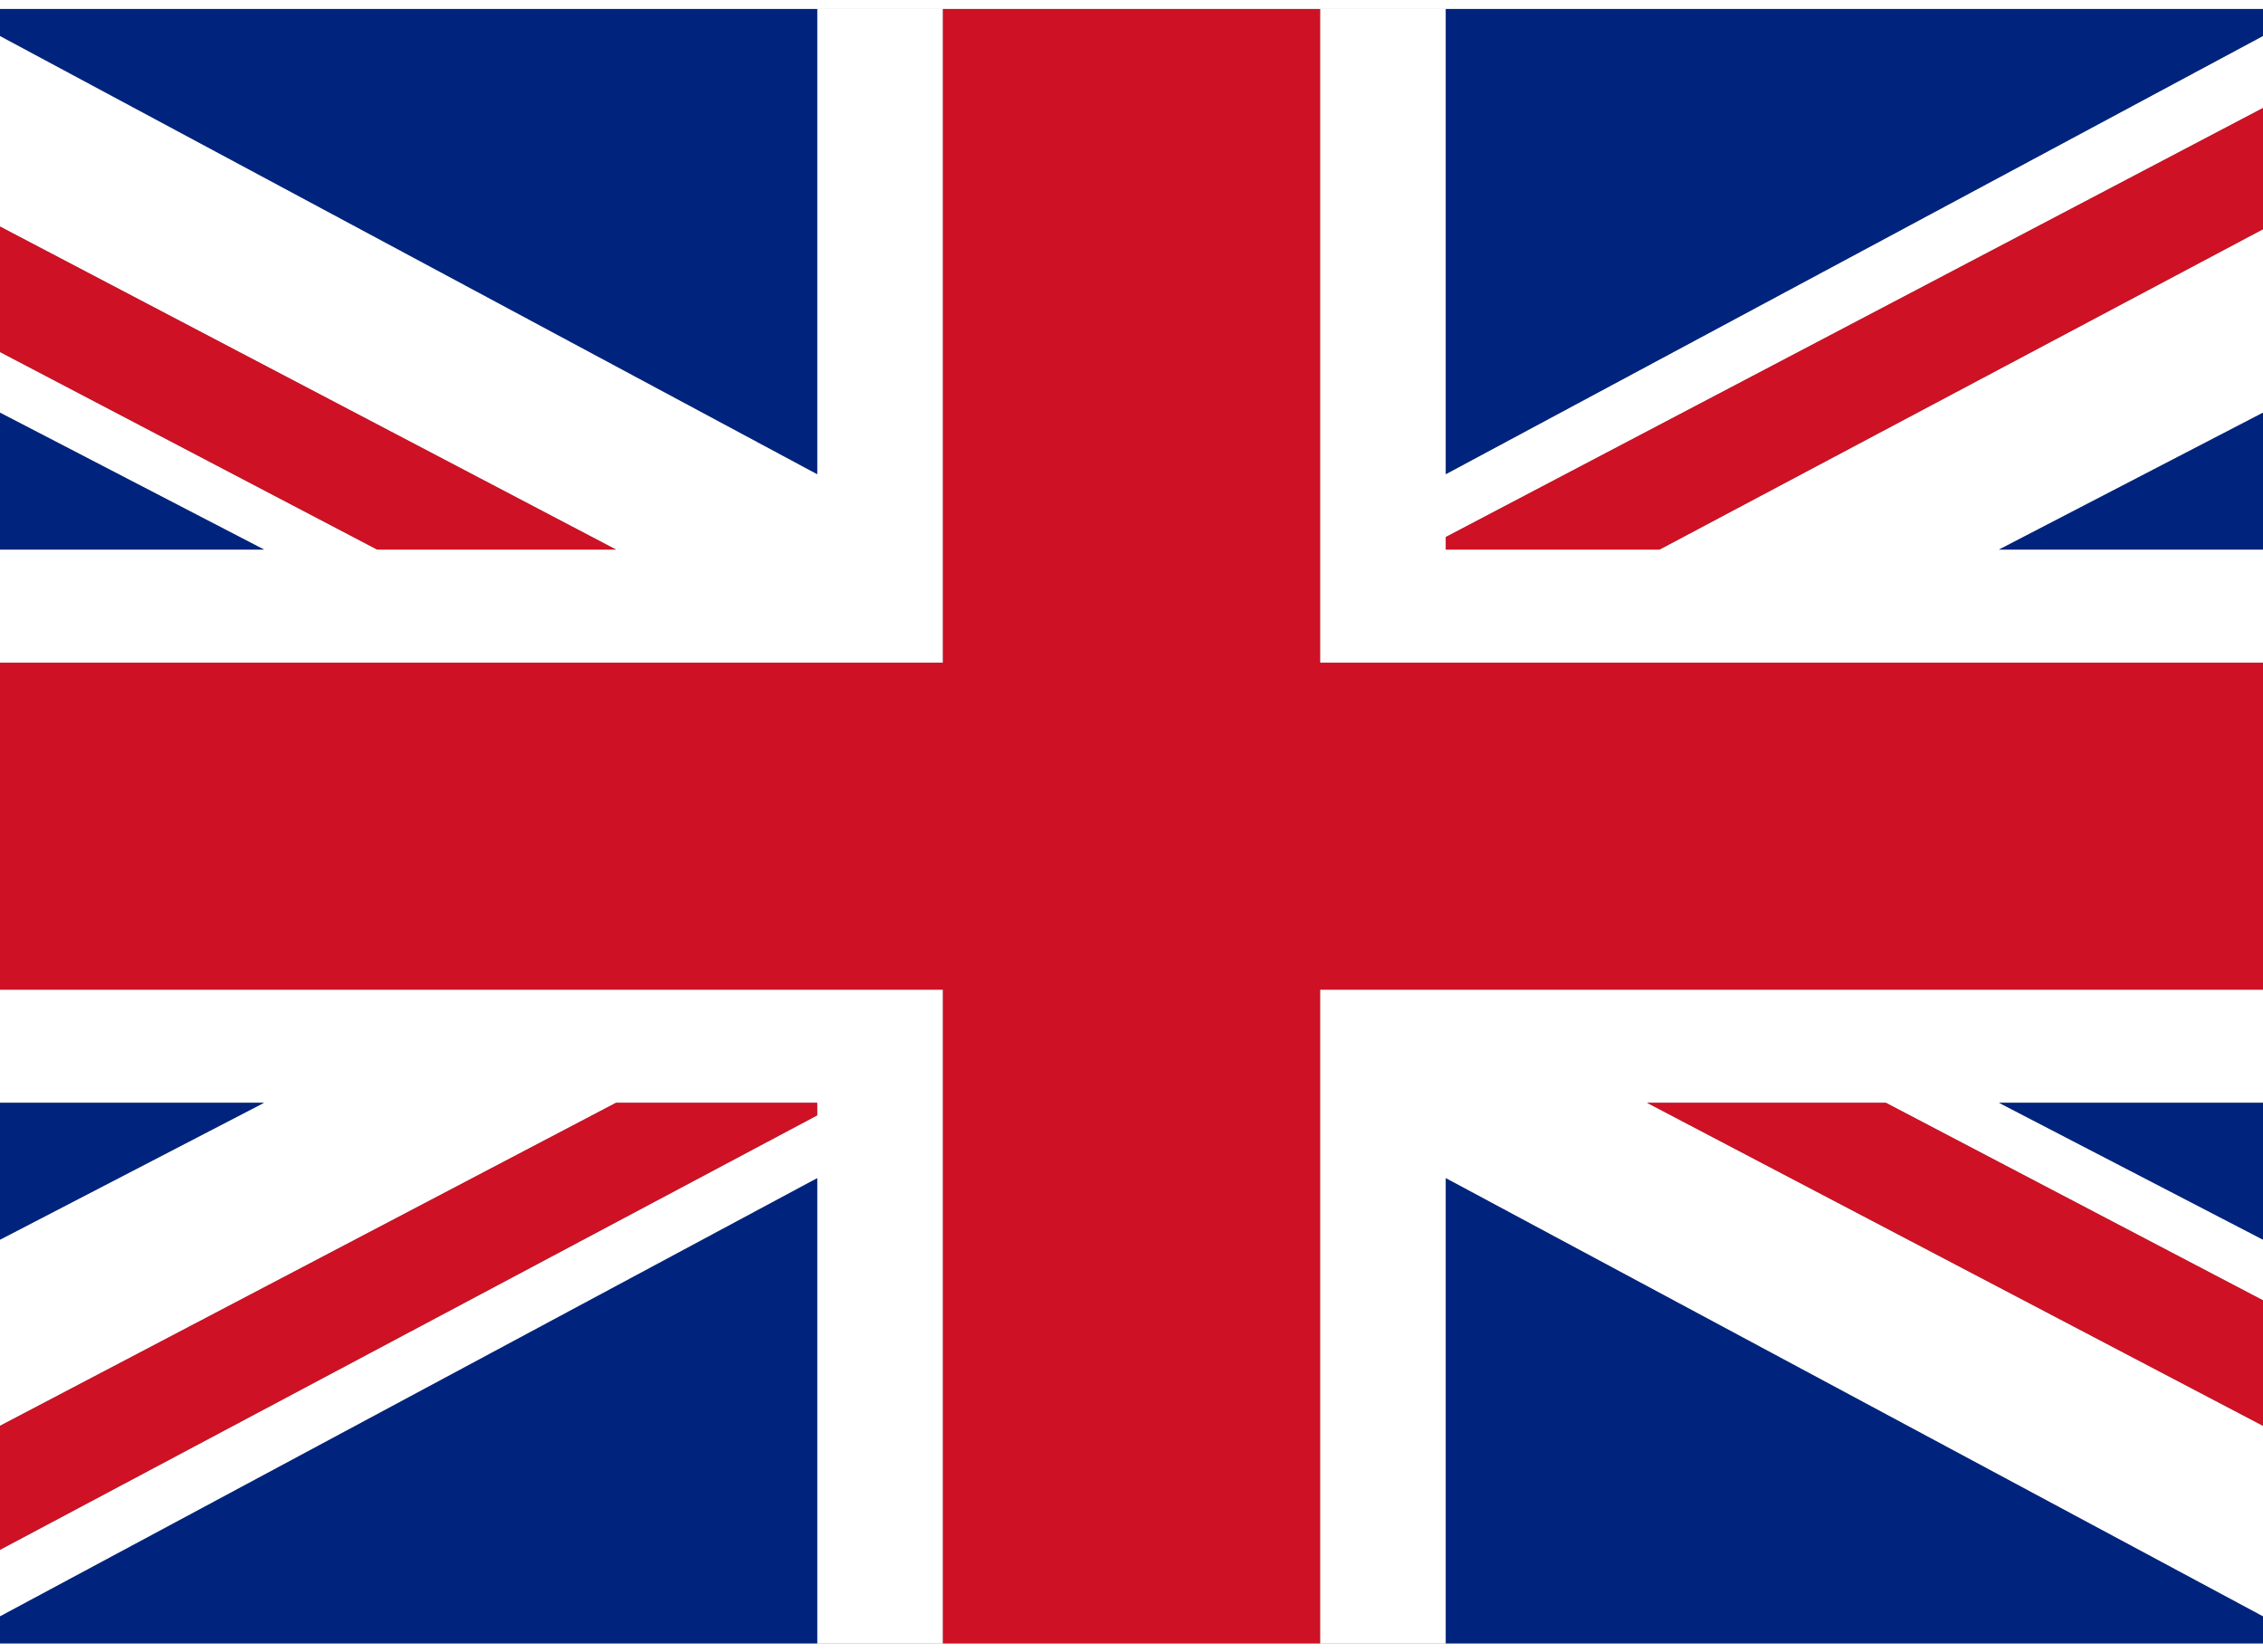
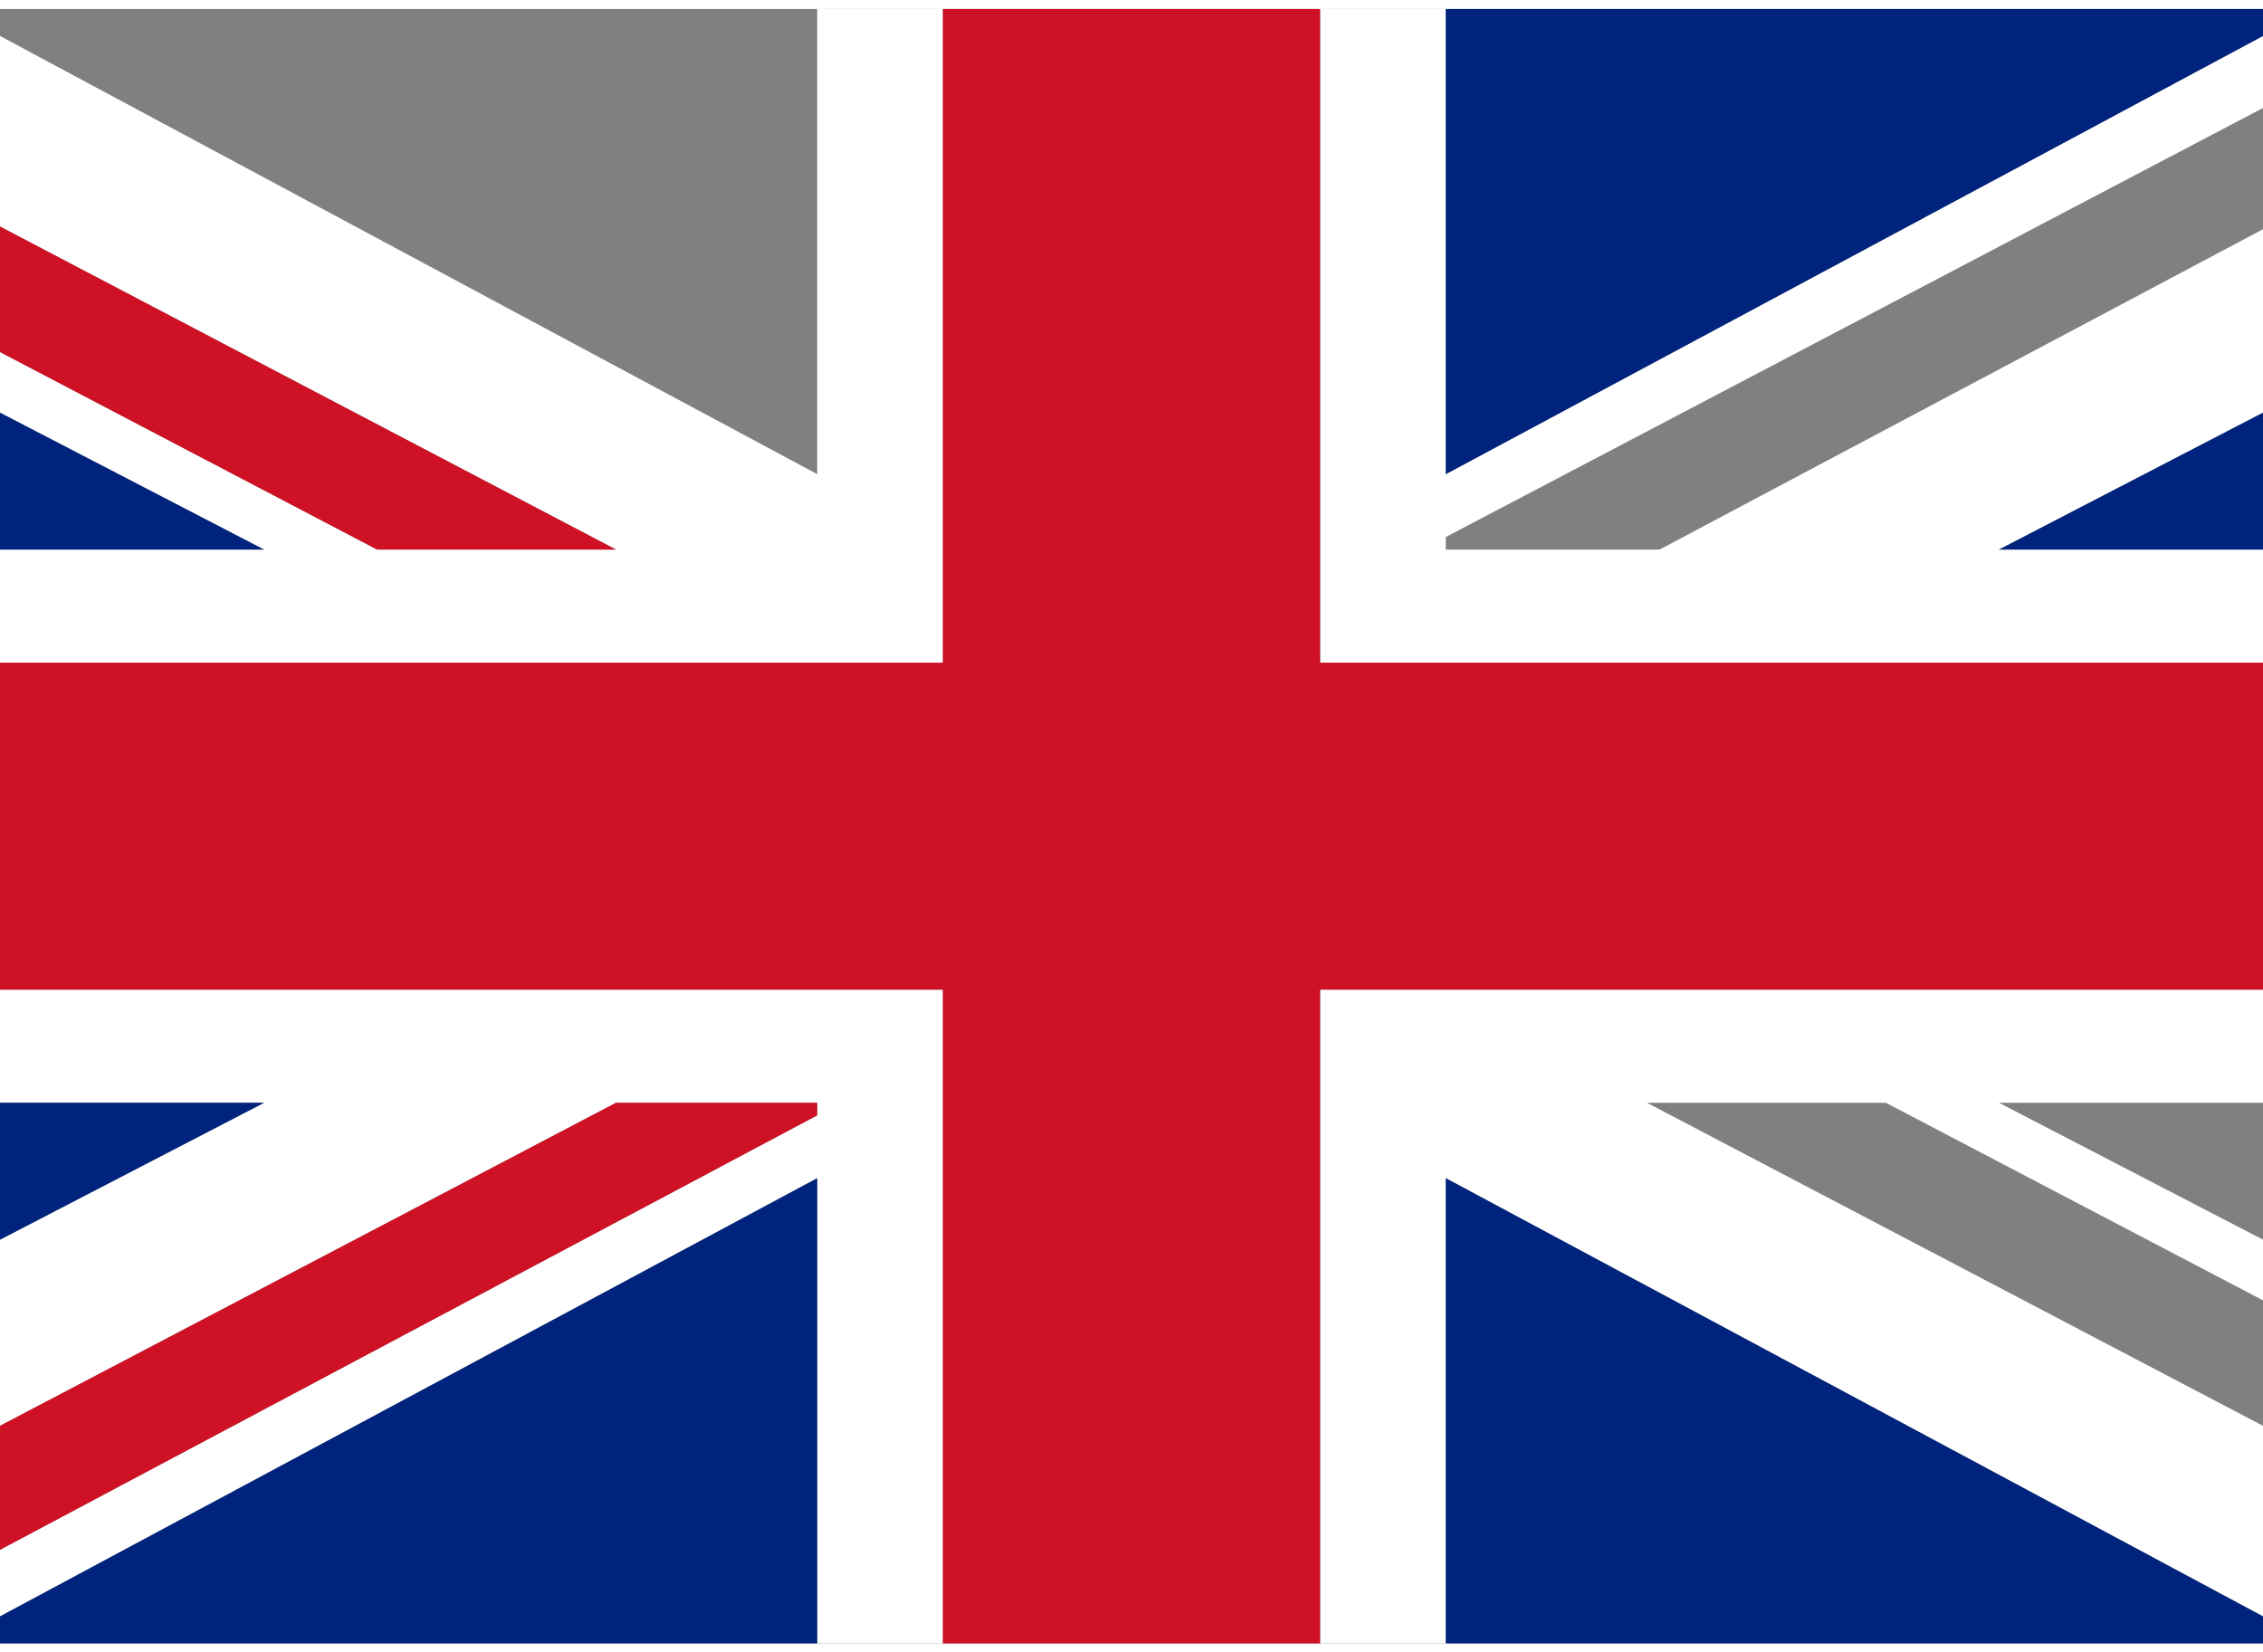
<svg xmlns="http://www.w3.org/2000/svg" id="Livello_1" width="6.3mm" height="4.6mm" version="1.1" viewBox="0 0 18 13">
  <rect x="0" y="0" width="18" height="13" fill="#808080" stroke="none" />
  <defs>
    <style>
      .st0 {
        fill: #fff;
      }

      .st1 {
        fill: none;
      }

      .st2 {
        fill: #00247d;
      }

      .st3 {
        fill: #ce1124;
      }

      .st4 {
        clip-path: url(#clippath);
      }
    </style>
    <clipPath id="clippath">
      <rect class="st1" y="0" width="18" height="13" />
    </clipPath>
  </defs>
  <g class="st4">
    <g>
      <polygon class="st0" points="-3.3 7.8 -3.3 8.7 2.1 8.7 -3.3 11.5 -3.3 13 4.9 8.7 6.5 8.7 6.5 8.8 -1.4 13 -.4 13 6.5 9.3 6.5 13 7.5 13 7.5 7.8 -3.3 7.8" />
      <polygon class="st0" points="10.5 13 11.5 13 11.5 9.3 18.4 13 21.3 13 13.1 8.7 15 8.7 21.3 12 21.3 11.5 15.9 8.7 21.3 8.7 21.3 7.8 10.5 7.8 10.5 13" />
      <polygon class="st0" points="13.2 4.3 11.5 4.3 11.5 4.2 19.5 0 18.4 0 11.5 3.7 11.5 0 10.5 0 10.5 5.2 21.3 5.2 21.3 4.3 15.9 4.3 21.3 1.5 21.3 0 13.2 4.3" />
      <polygon class="st0" points="7.5 0 6.5 0 6.5 3.7 -.4 0 -3.3 0 4.9 4.3 3 4.3 -3.3 1 -3.3 1.5 2.1 4.3 -3.3 4.3 -3.3 5.2 7.5 5.2 7.5 0" />
      <polygon class="st3" points="10.5 0 7.5 0 7.5 5.2 -3.3 5.2 -3.3 7.8 7.5 7.8 7.5 13 10.5 13 10.5 7.8 21.3 7.8 21.3 5.2 10.5 5.2 10.5 0" />
      <polygon class="st2" points="-3.3 1.5 -3.3 4.3 2.1 4.3 -3.3 1.5" />
-       <polygon class="st2" points="6.5 0 -.4 0 6.5 3.7 6.5 0" />
      <polygon class="st3" points="4.9 4.3 -3.3 0 -3.3 1 3 4.3 4.9 4.3" />
-       <polygon class="st3" points="13.1 8.7 21.3 13 21.3 12 15 8.7 13.1 8.7" />
      <polygon class="st2" points="-3.3 8.7 -3.3 11.5 2.1 8.7 -3.3 8.7" />
      <polygon class="st2" points="-.4 13 6.5 13 6.5 9.3 -.4 13" />
      <polygon class="st3" points="6.5 8.7 4.9 8.7 -3.3 13 -1.4 13 6.5 8.8 6.5 8.7" />
      <polygon class="st2" points="21.3 4.3 21.3 1.5 15.9 4.3 21.3 4.3" />
      <polygon class="st2" points="18.4 0 11.5 0 11.5 3.7 18.4 0" />
-       <polygon class="st3" points="11.5 4.3 13.2 4.3 21.3 0 19.5 0 11.5 4.2 11.5 4.3" />
-       <polygon class="st2" points="21.3 11.5 21.3 8.7 15.9 8.7 21.3 11.5" />
      <polygon class="st2" points="11.5 13 18.4 13 11.5 9.3 11.5 13" />
    </g>
  </g>
</svg>